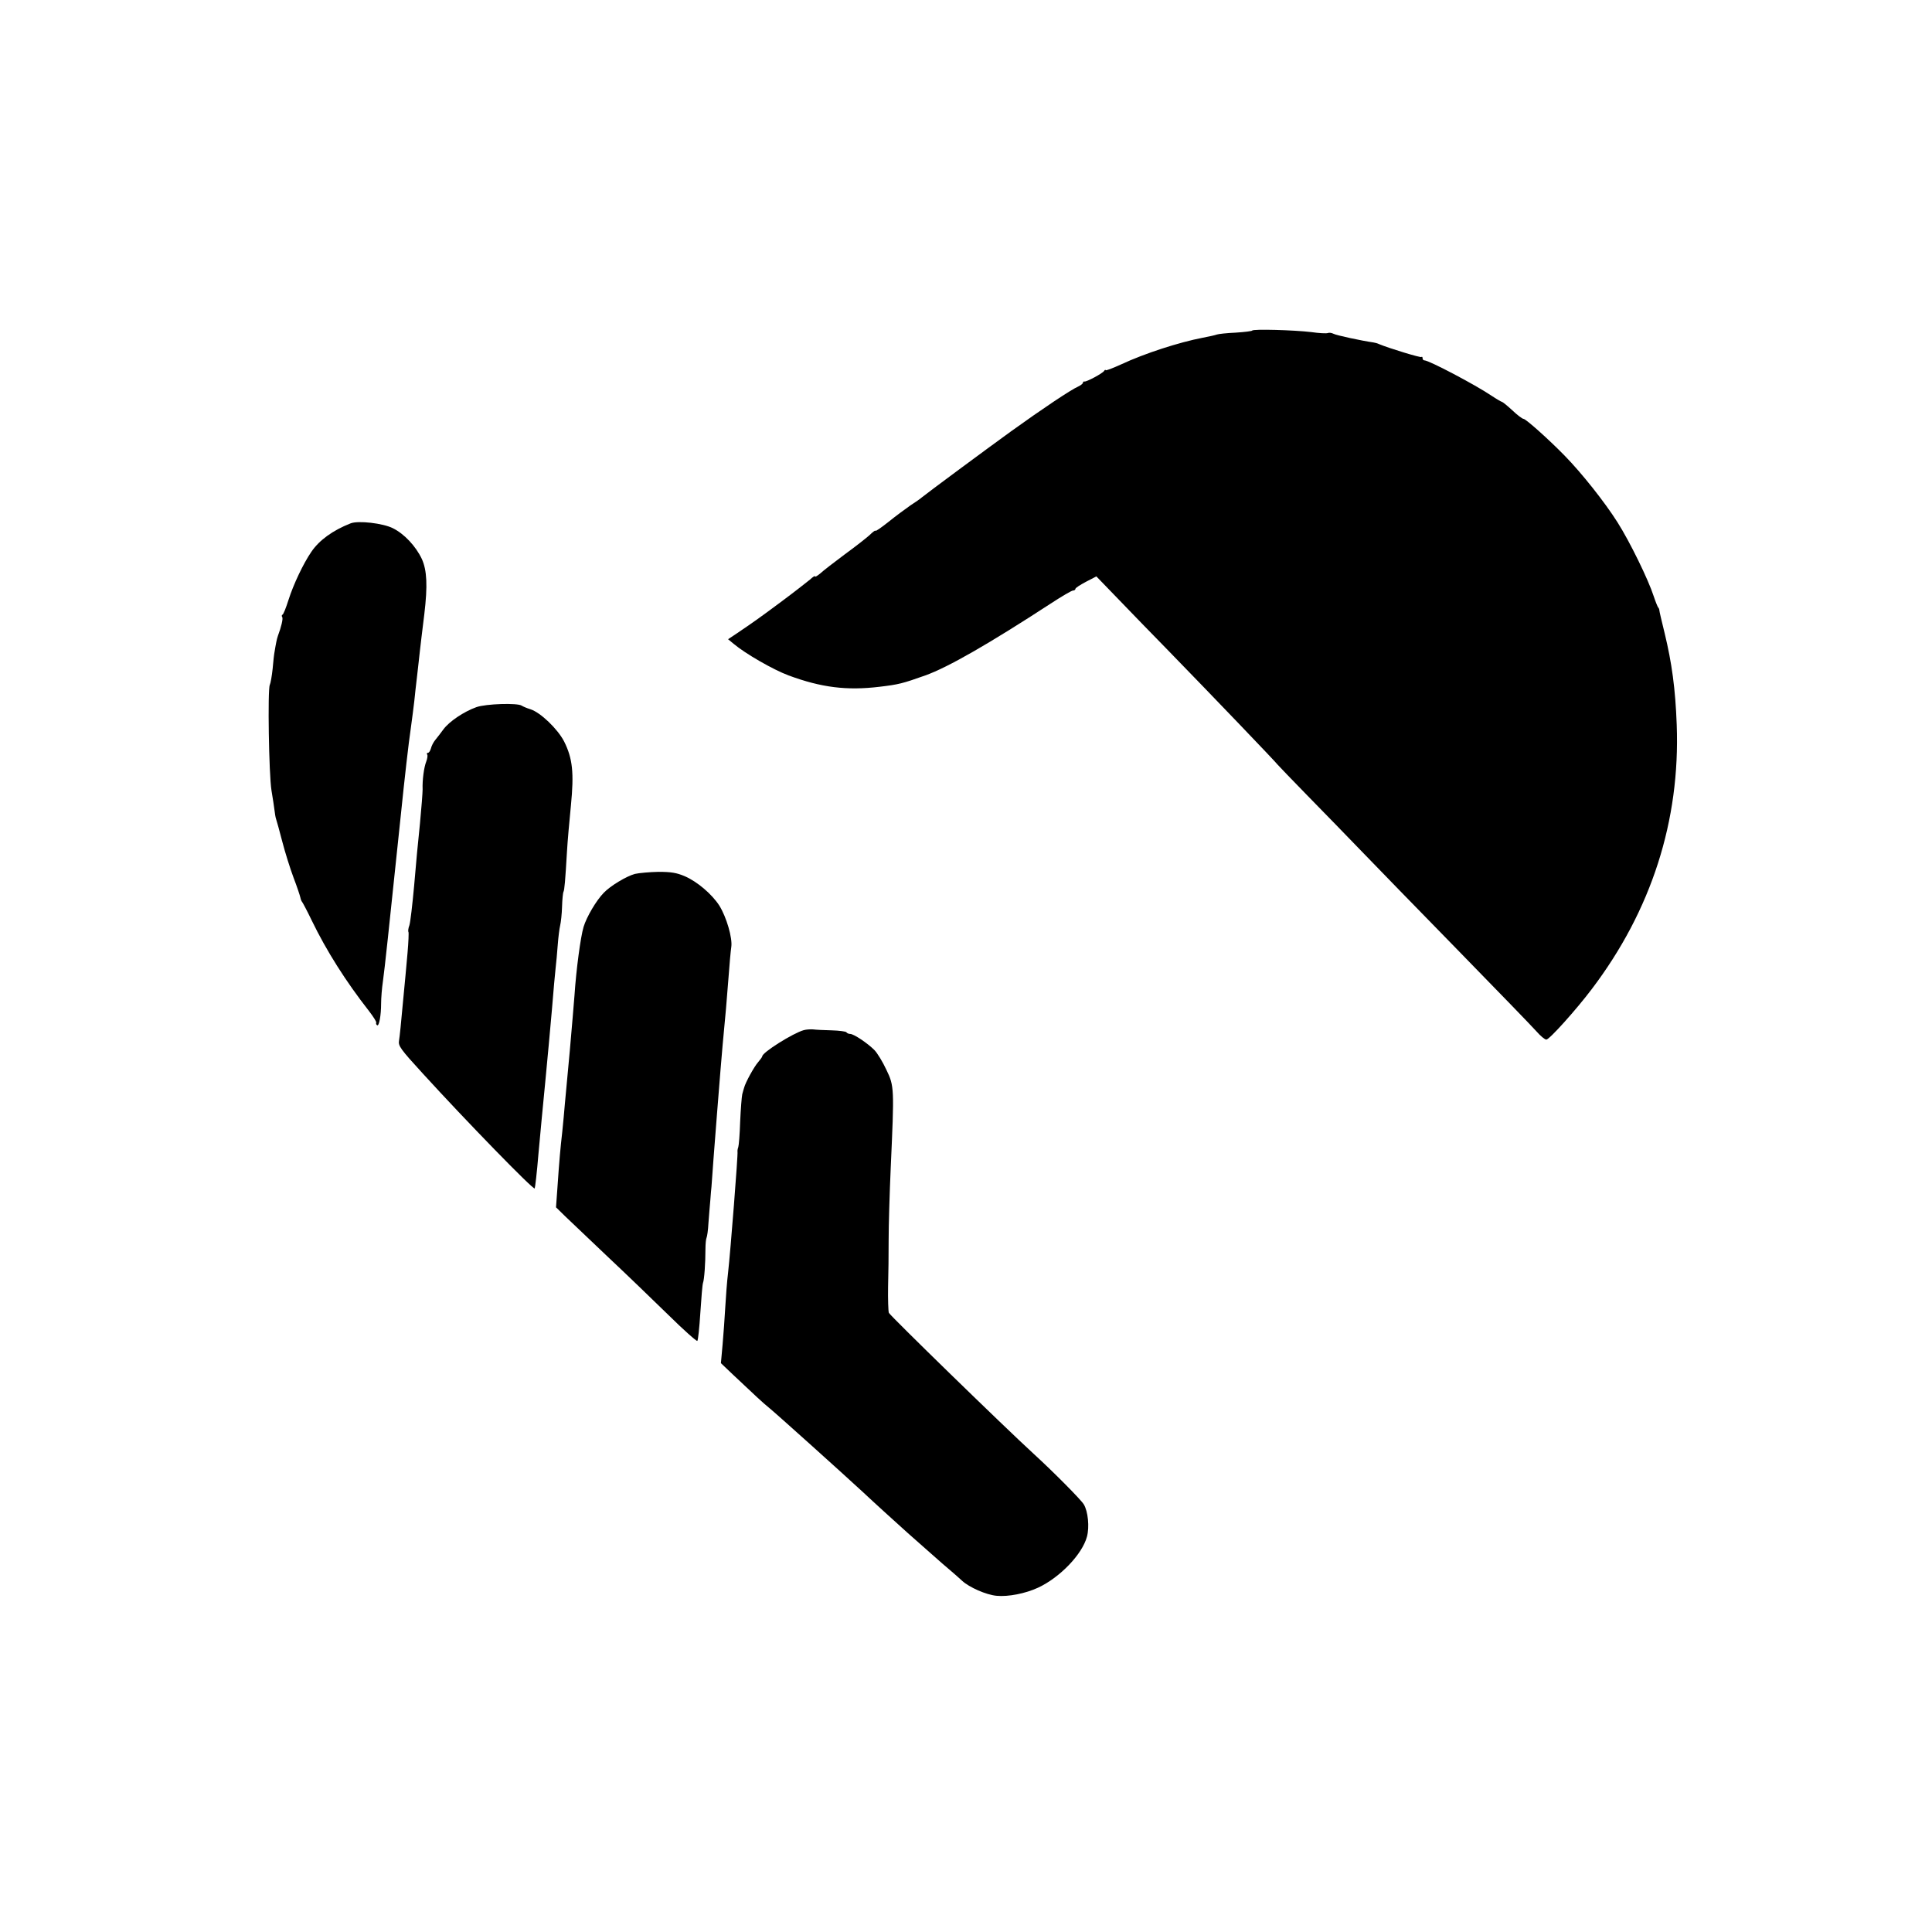
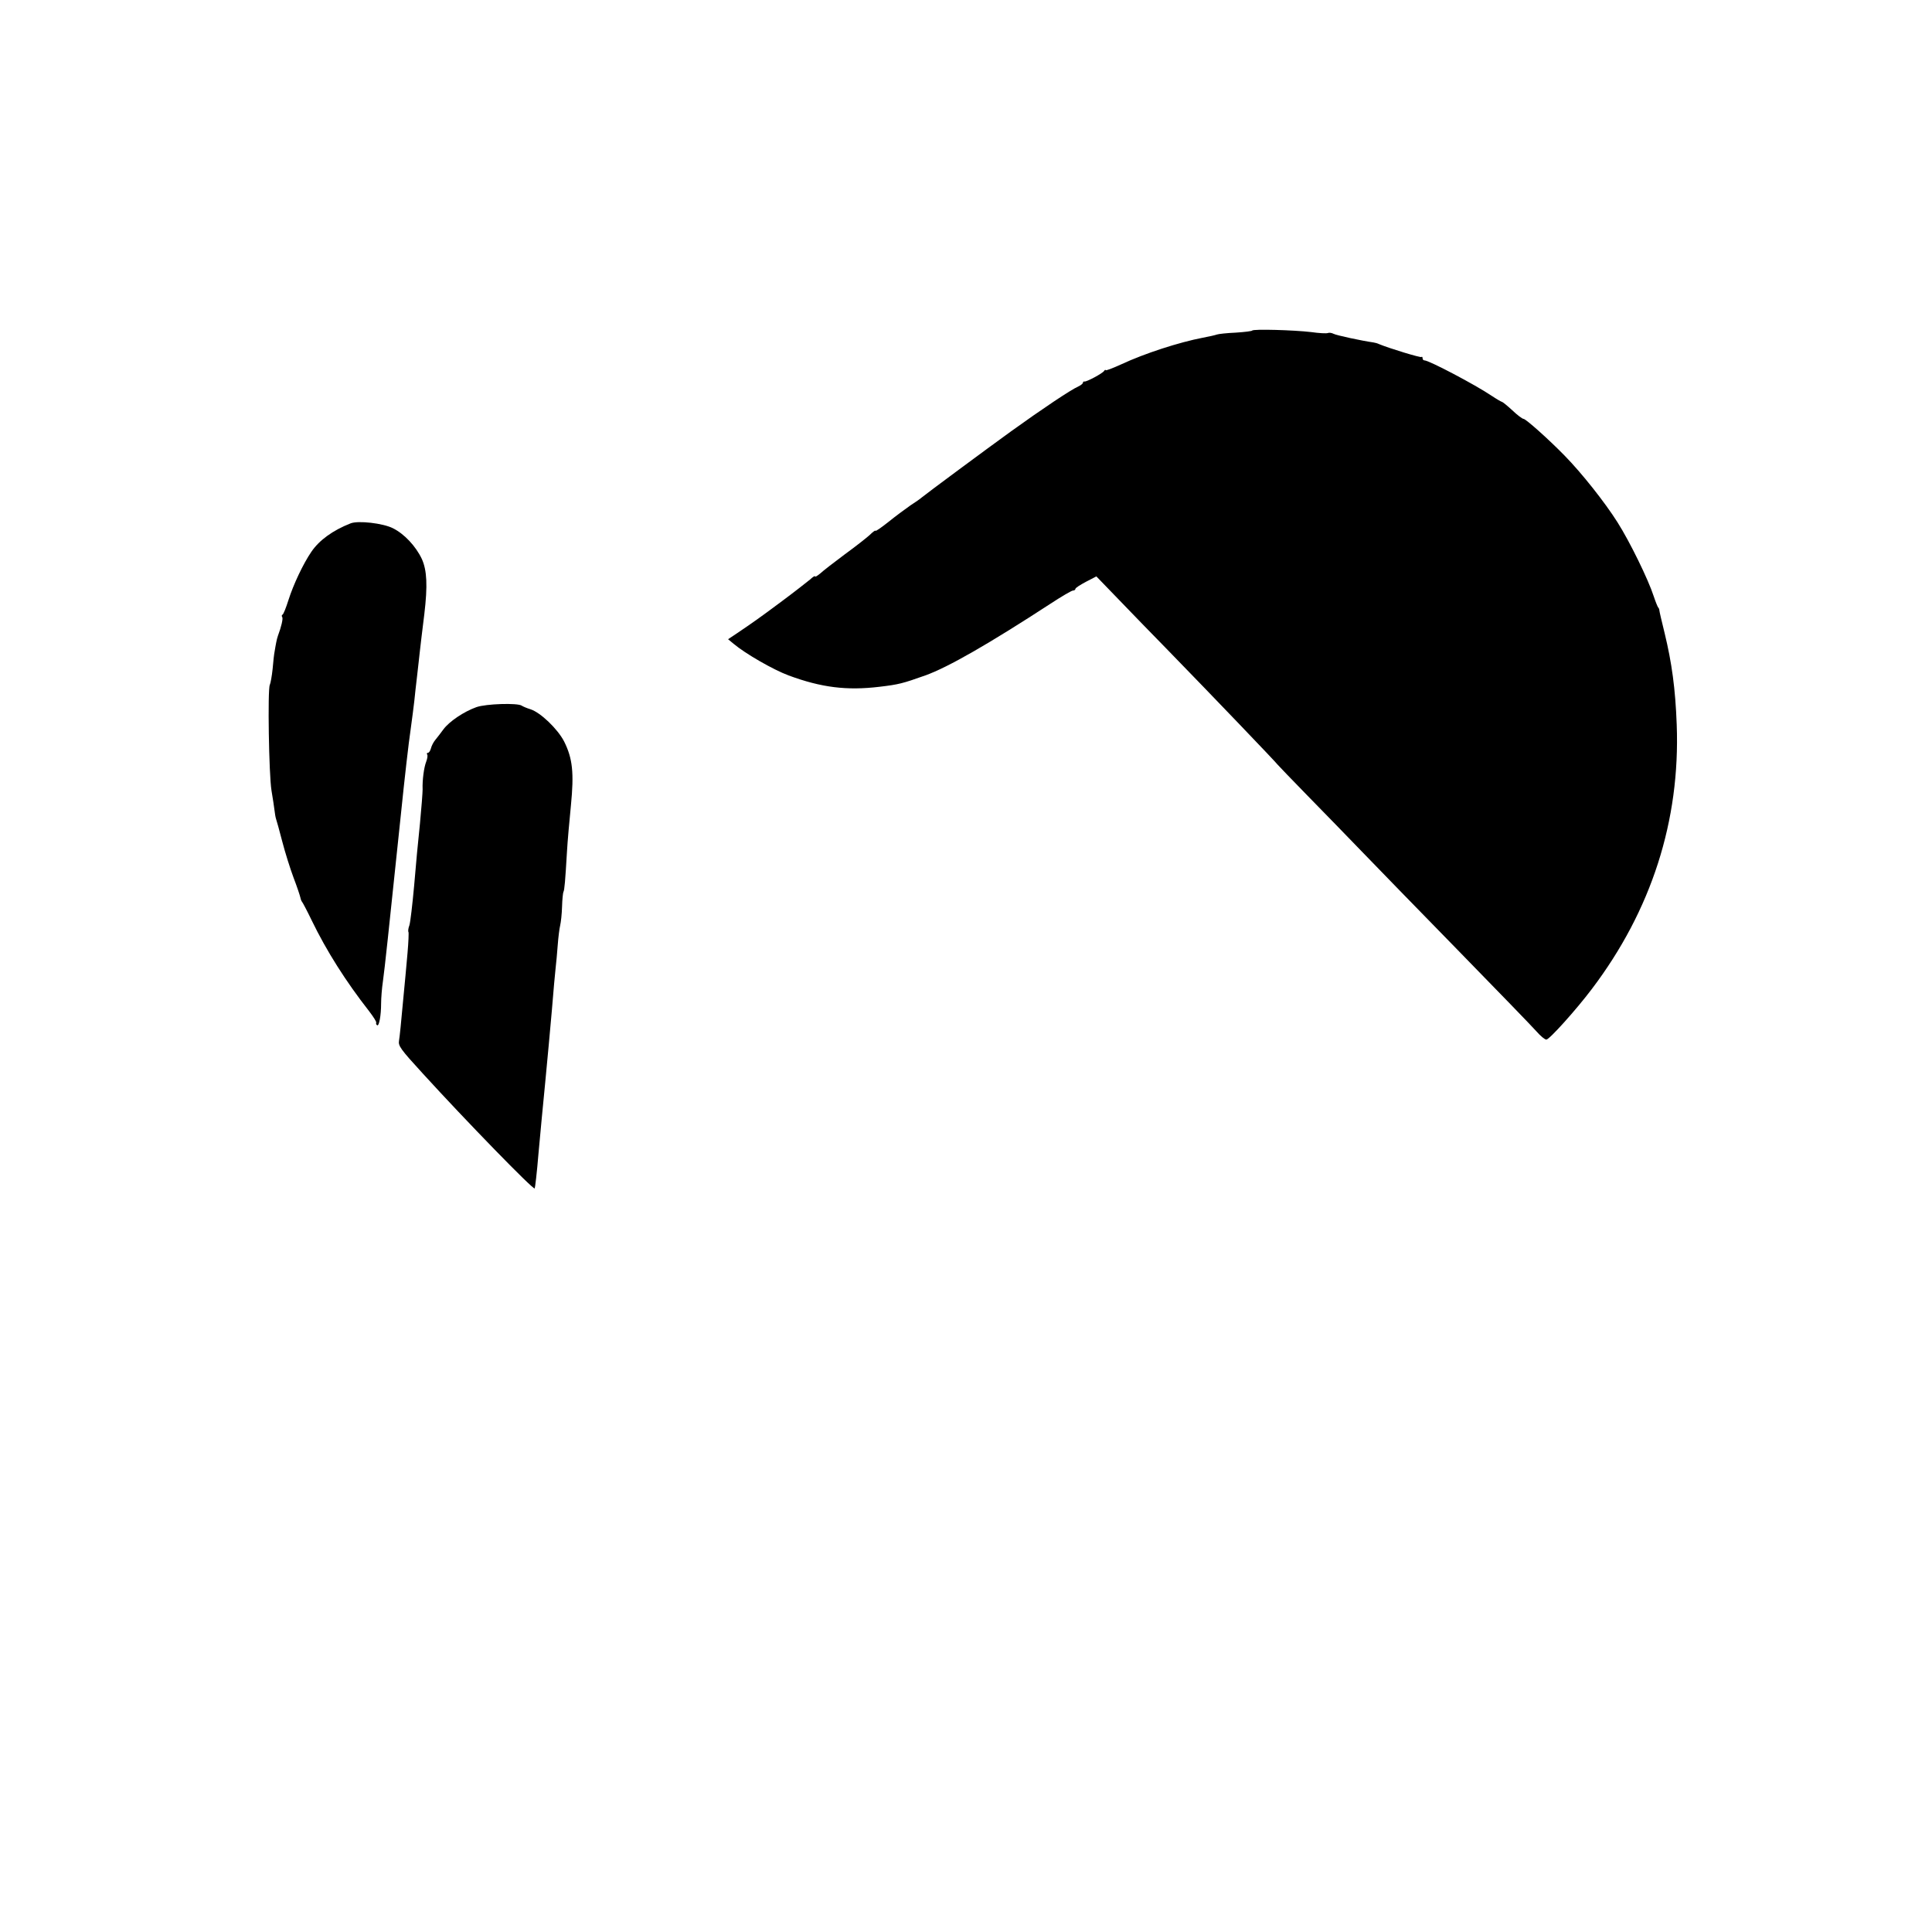
<svg xmlns="http://www.w3.org/2000/svg" version="1.0" width="1024" height="1024" viewBox="0 0 1024 1024" preserveAspectRatio="xMidYMid meet">
  <g transform="translate(0,1024) scale(0.1,-0.1)" fill="#000000" stroke="none">
    <path d="M6637 8488 c-1 -3 -40 -8 -87 -11 -47 -2 -92 -7 -100 -10 -8 -3 -42 -11 -75 -17 -125 -24 -308 -83 -432 -141 -46 -21 -83 -35 -83 -31 0 4 -4 2 -8 -4 -8 -13 -94 -59 -104 -56 -5 1 -8 -2 -8 -6 0 -5 -11 -14 -24 -20 -41 -18 -193 -120 -357 -238 -137 -99 -446 -328 -474 -351 -5 -5 -32 -24 -60 -42 -27 -19 -80 -58 -117 -88 -38 -30 -68 -51 -68 -46 0 4 -15 -7 -32 -24 -18 -16 -78 -63 -133 -103 -55 -41 -112 -85 -127 -99 -16 -13 -28 -21 -28 -16 0 5 -12 -3 -27 -17 -16 -13 -82 -65 -148 -114 -122 -91 -154 -113 -238 -170 l-48 -32 29 -24 c63 -53 211 -138 292 -168 173 -64 308 -81 482 -60 101 12 121 17 242 60 121 43 341 170 665 381 58 38 111 69 118 69 7 0 13 4 13 9 0 5 25 21 55 37 l56 29 116 -120 c63 -66 184 -190 267 -275 226 -232 570 -591 577 -602 4 -5 76 -80 160 -166 85 -87 213 -218 284 -292 71 -74 301 -310 511 -525 209 -214 398 -409 418 -432 21 -24 44 -43 52 -43 16 0 158 158 241 268 316 417 469 893 450 1401 -7 191 -26 328 -64 485 -15 61 -28 116 -28 121 0 6 -3 12 -6 15 -3 3 -14 30 -24 60 -28 87 -126 288 -192 392 -67 106 -189 260 -280 353 -86 88 -206 195 -218 195 -6 0 -33 20 -59 45 -27 25 -52 45 -55 45 -3 0 -29 15 -56 33 -86 58 -331 187 -355 187 -6 0 -10 5 -10 12 0 6 -3 9 -6 6 -4 -5 -171 46 -224 68 -8 4 -22 8 -30 9 -63 9 -198 38 -212 46 -10 5 -23 7 -30 4 -7 -3 -47 -1 -88 5 -93 11 -309 17 -313 8z" />
-     <path d="M1858 7466 c-94 -37 -166 -89 -208 -151 -43 -63 -95 -173 -121 -255 -13 -41 -27 -77 -32 -78 -4 -2 -5 -8 -1 -13 5 -8 -5 -51 -23 -99 -3 -8 -7 -24 -9 -35 -2 -11 -6 -31 -8 -45 -3 -14 -8 -56 -11 -95 -4 -38 -11 -77 -15 -85 -12 -24 -5 -476 9 -560 7 -41 14 -88 16 -105 2 -16 5 -37 8 -45 3 -8 18 -62 33 -120 15 -58 42 -144 60 -192 18 -47 34 -95 36 -105 2 -10 6 -20 9 -23 3 -3 27 -48 52 -100 77 -159 180 -322 303 -479 23 -30 41 -58 38 -62 -2 -4 0 -10 5 -13 10 -7 21 51 21 116 0 26 4 80 10 120 10 73 27 233 95 883 19 187 42 387 51 445 8 58 17 128 20 155 3 28 9 88 15 135 5 47 12 103 14 125 6 51 10 89 24 200 18 151 14 232 -13 292 -32 68 -93 133 -153 163 -53 27 -185 42 -225 26z" />
+     <path d="M1858 7466 c-94 -37 -166 -89 -208 -151 -43 -63 -95 -173 -121 -255 -13 -41 -27 -77 -32 -78 -4 -2 -5 -8 -1 -13 5 -8 -5 -51 -23 -99 -3 -8 -7 -24 -9 -35 -2 -11 -6 -31 -8 -45 -3 -14 -8 -56 -11 -95 -4 -38 -11 -77 -15 -85 -12 -24 -5 -476 9 -560 7 -41 14 -88 16 -105 2 -16 5 -37 8 -45 3 -8 18 -62 33 -120 15 -58 42 -144 60 -192 18 -47 34 -95 36 -105 2 -10 6 -20 9 -23 3 -3 27 -48 52 -100 77 -159 180 -322 303 -479 23 -30 41 -58 38 -62 -2 -4 0 -10 5 -13 10 -7 21 51 21 116 0 26 4 80 10 120 10 73 27 233 95 883 19 187 42 387 51 445 8 58 17 128 20 155 3 28 9 88 15 135 5 47 12 103 14 125 6 51 10 89 24 200 18 151 14 232 -13 292 -32 68 -93 133 -153 163 -53 27 -185 42 -225 26" />
    <path d="M2525 6492 c-67 -24 -144 -76 -175 -118 -14 -19 -33 -44 -43 -56 -10 -12 -20 -32 -23 -45 -4 -13 -10 -23 -16 -23 -5 0 -7 -4 -4 -9 4 -5 1 -22 -5 -38 -12 -30 -21 -99 -19 -147 0 -16 -6 -97 -14 -180 -9 -83 -23 -232 -31 -331 -9 -99 -20 -193 -25 -209 -6 -15 -8 -32 -5 -36 2 -4 0 -54 -5 -111 -5 -57 -16 -178 -25 -269 -8 -91 -17 -179 -20 -195 -5 -28 6 -44 126 -175 228 -250 585 -617 593 -609 2 2 12 85 20 184 9 99 25 270 36 380 11 110 26 281 35 380 8 99 17 200 20 225 3 25 8 79 11 120 3 41 9 89 13 105 4 17 9 61 10 100 1 38 5 73 7 77 6 9 10 61 19 213 3 55 13 166 21 246 17 173 9 249 -36 339 -34 66 -125 154 -179 171 -20 6 -40 15 -46 19 -22 15 -189 10 -240 -8z" />
-     <path d="M3365 5608 c-45 -12 -131 -64 -165 -100 -40 -41 -91 -128 -107 -181 -16 -54 -39 -226 -48 -362 -3 -44 -15 -177 -25 -295 -11 -118 -23 -244 -26 -280 -3 -36 -9 -103 -14 -150 -10 -89 -15 -141 -26 -302 l-7 -97 49 -48 c27 -26 128 -122 224 -213 96 -90 241 -230 322 -309 81 -80 151 -142 154 -138 4 3 11 71 16 149 5 79 11 150 14 158 7 18 13 106 13 178 0 29 3 57 6 62 3 6 8 40 10 78 3 37 7 92 10 122 2 30 5 62 6 70 6 97 52 678 59 750 16 169 21 223 31 355 5 72 12 146 15 166 7 46 -25 158 -64 220 -39 60 -116 126 -183 155 -43 18 -71 23 -139 23 -47 -1 -103 -6 -125 -11z" />
-     <path d="M4260 4780 c-57 -16 -220 -118 -220 -139 0 -3 -10 -17 -22 -31 -20 -22 -67 -107 -74 -135 -2 -5 -6 -21 -10 -35 -3 -14 -8 -79 -11 -145 -2 -66 -7 -127 -10 -135 -3 -8 -5 -19 -4 -25 3 -13 -37 -525 -50 -640 -6 -49 -12 -133 -15 -185 -3 -52 -9 -140 -14 -195 l-9 -100 62 -59 c121 -114 159 -150 196 -180 38 -31 385 -343 491 -441 66 -62 180 -165 241 -220 25 -22 79 -70 120 -106 41 -37 90 -79 109 -95 19 -16 46 -40 60 -53 37 -34 127 -74 182 -79 62 -6 153 12 220 43 116 54 234 177 259 270 14 51 6 135 -17 172 -16 26 -164 175 -266 268 -156 143 -761 732 -767 747 -3 10 -5 71 -4 136 2 64 3 178 3 252 0 74 5 245 11 380 19 423 19 433 -23 520 -19 41 -48 89 -64 105 -37 37 -109 85 -128 85 -8 0 -17 4 -20 9 -3 4 -38 9 -78 10 -40 1 -84 3 -98 5 -14 1 -36 0 -50 -4z" />
  </g>
</svg>